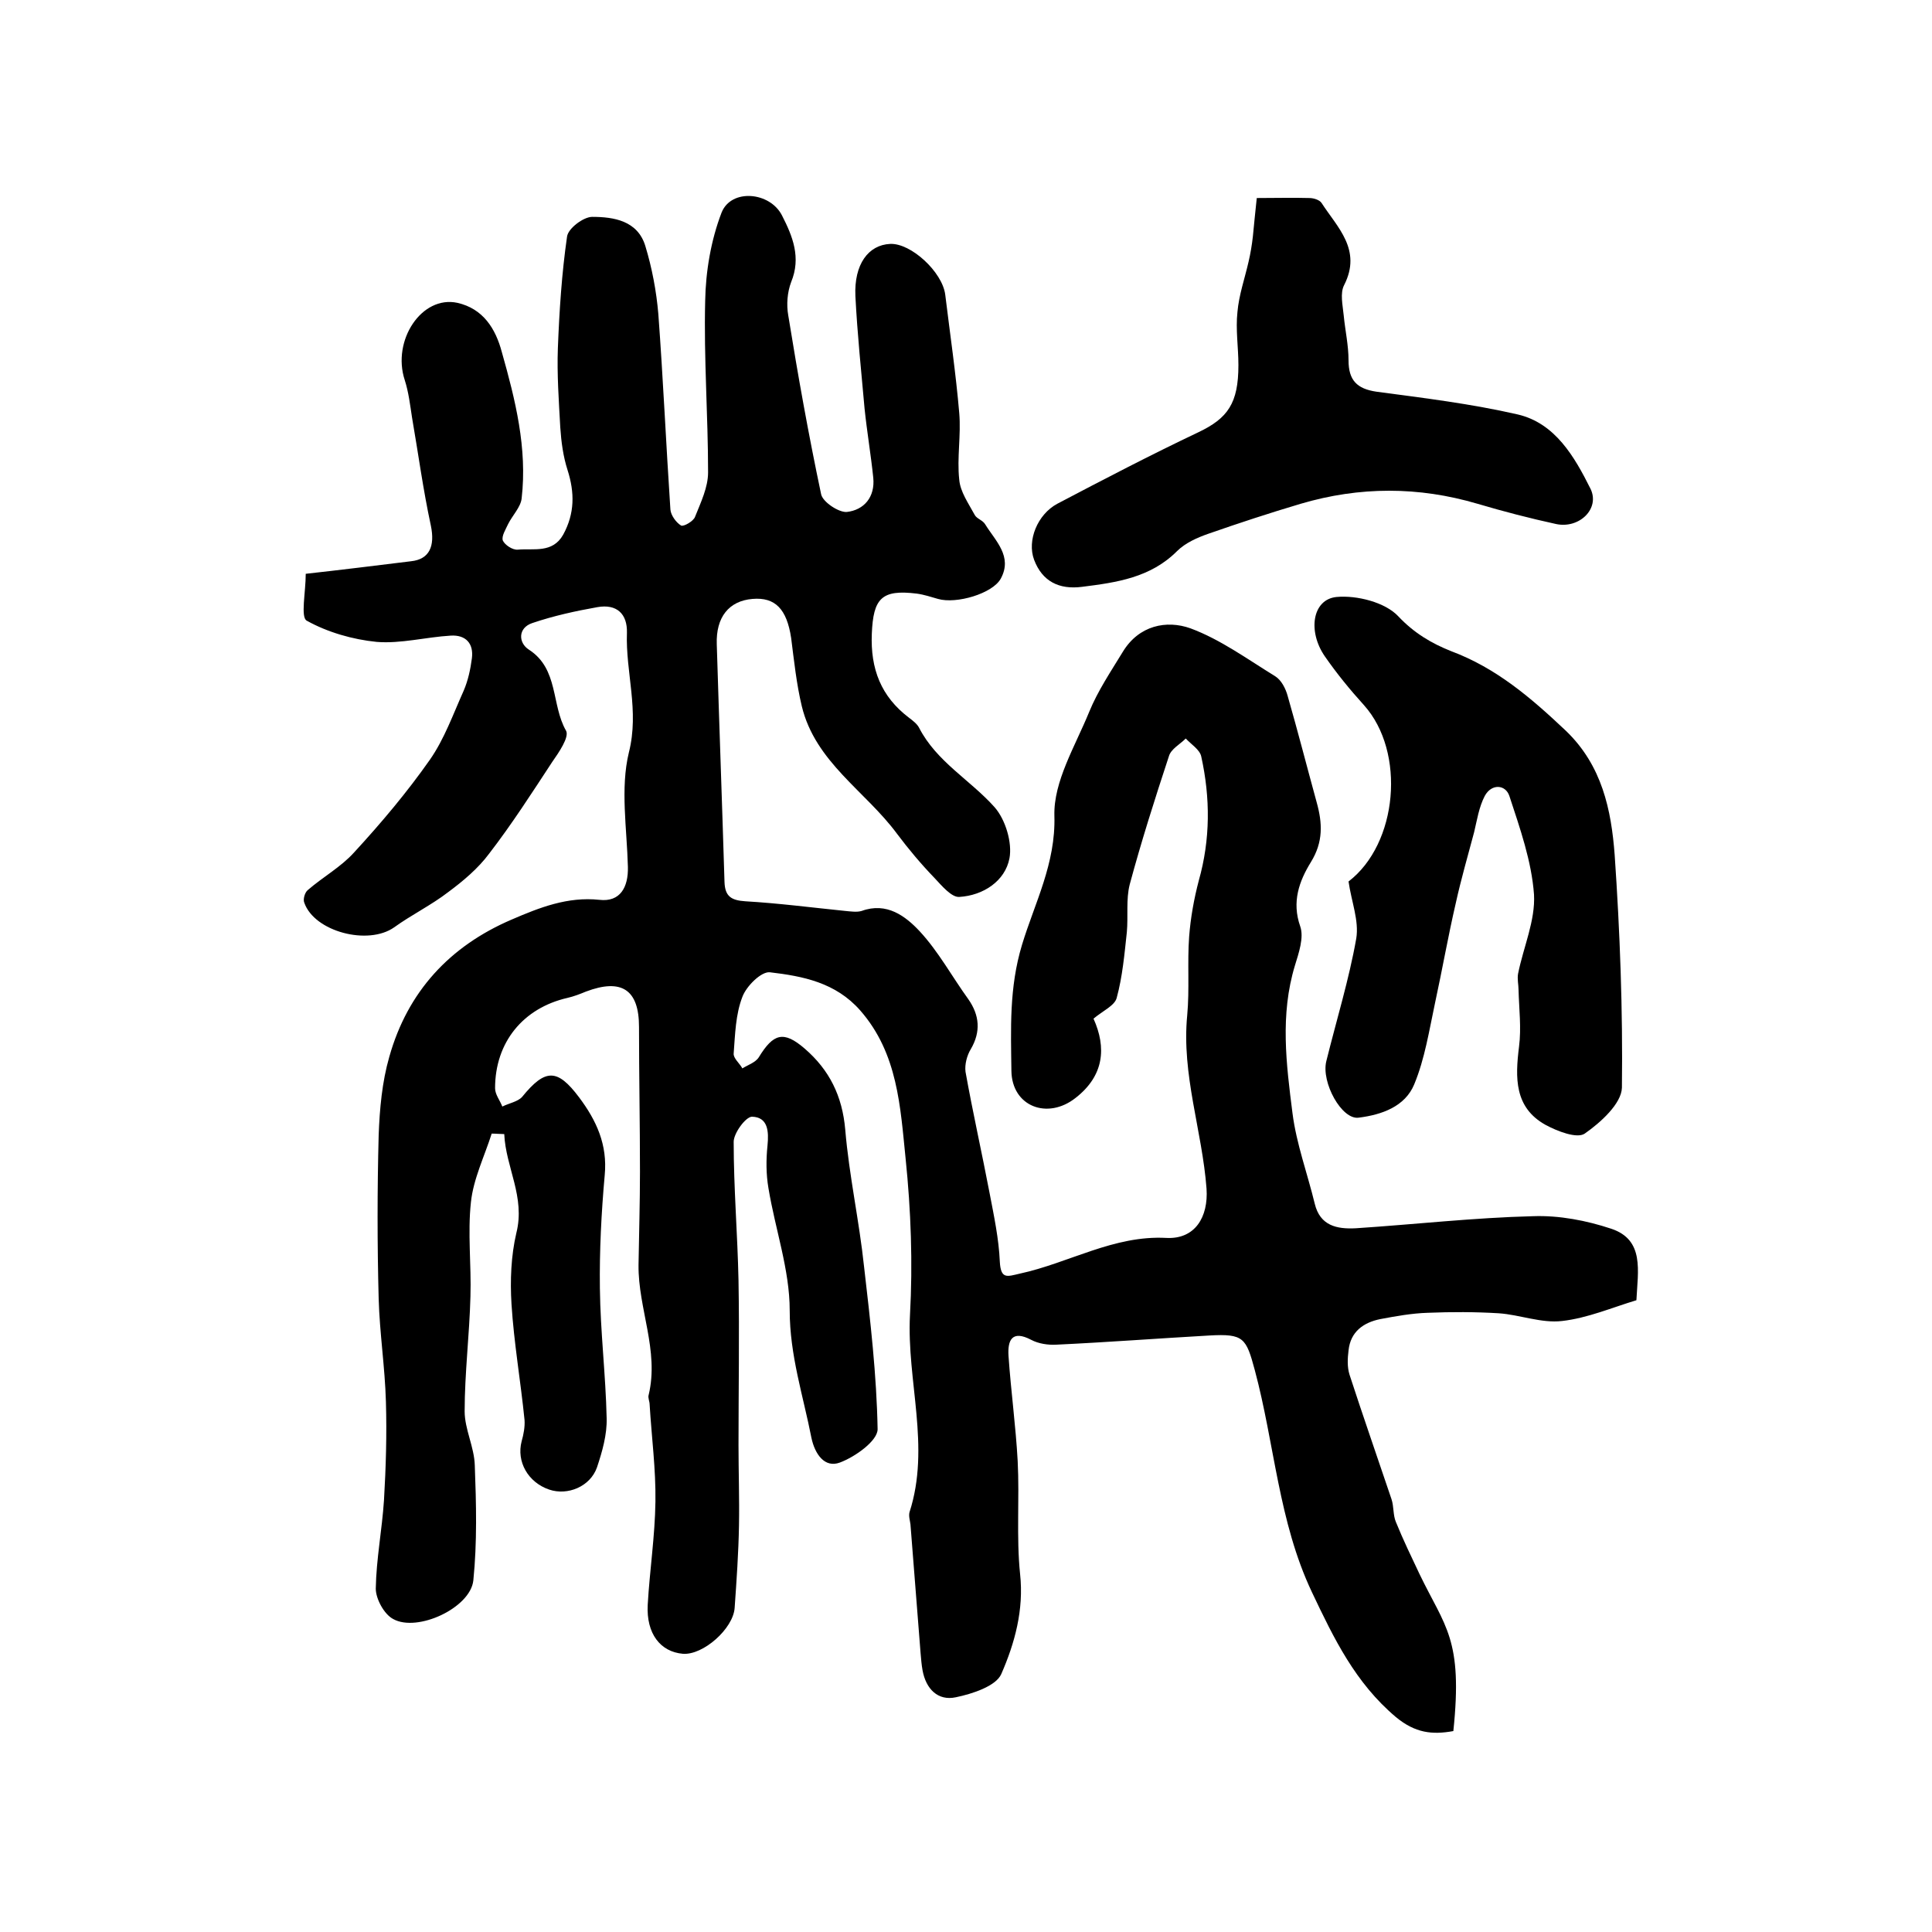
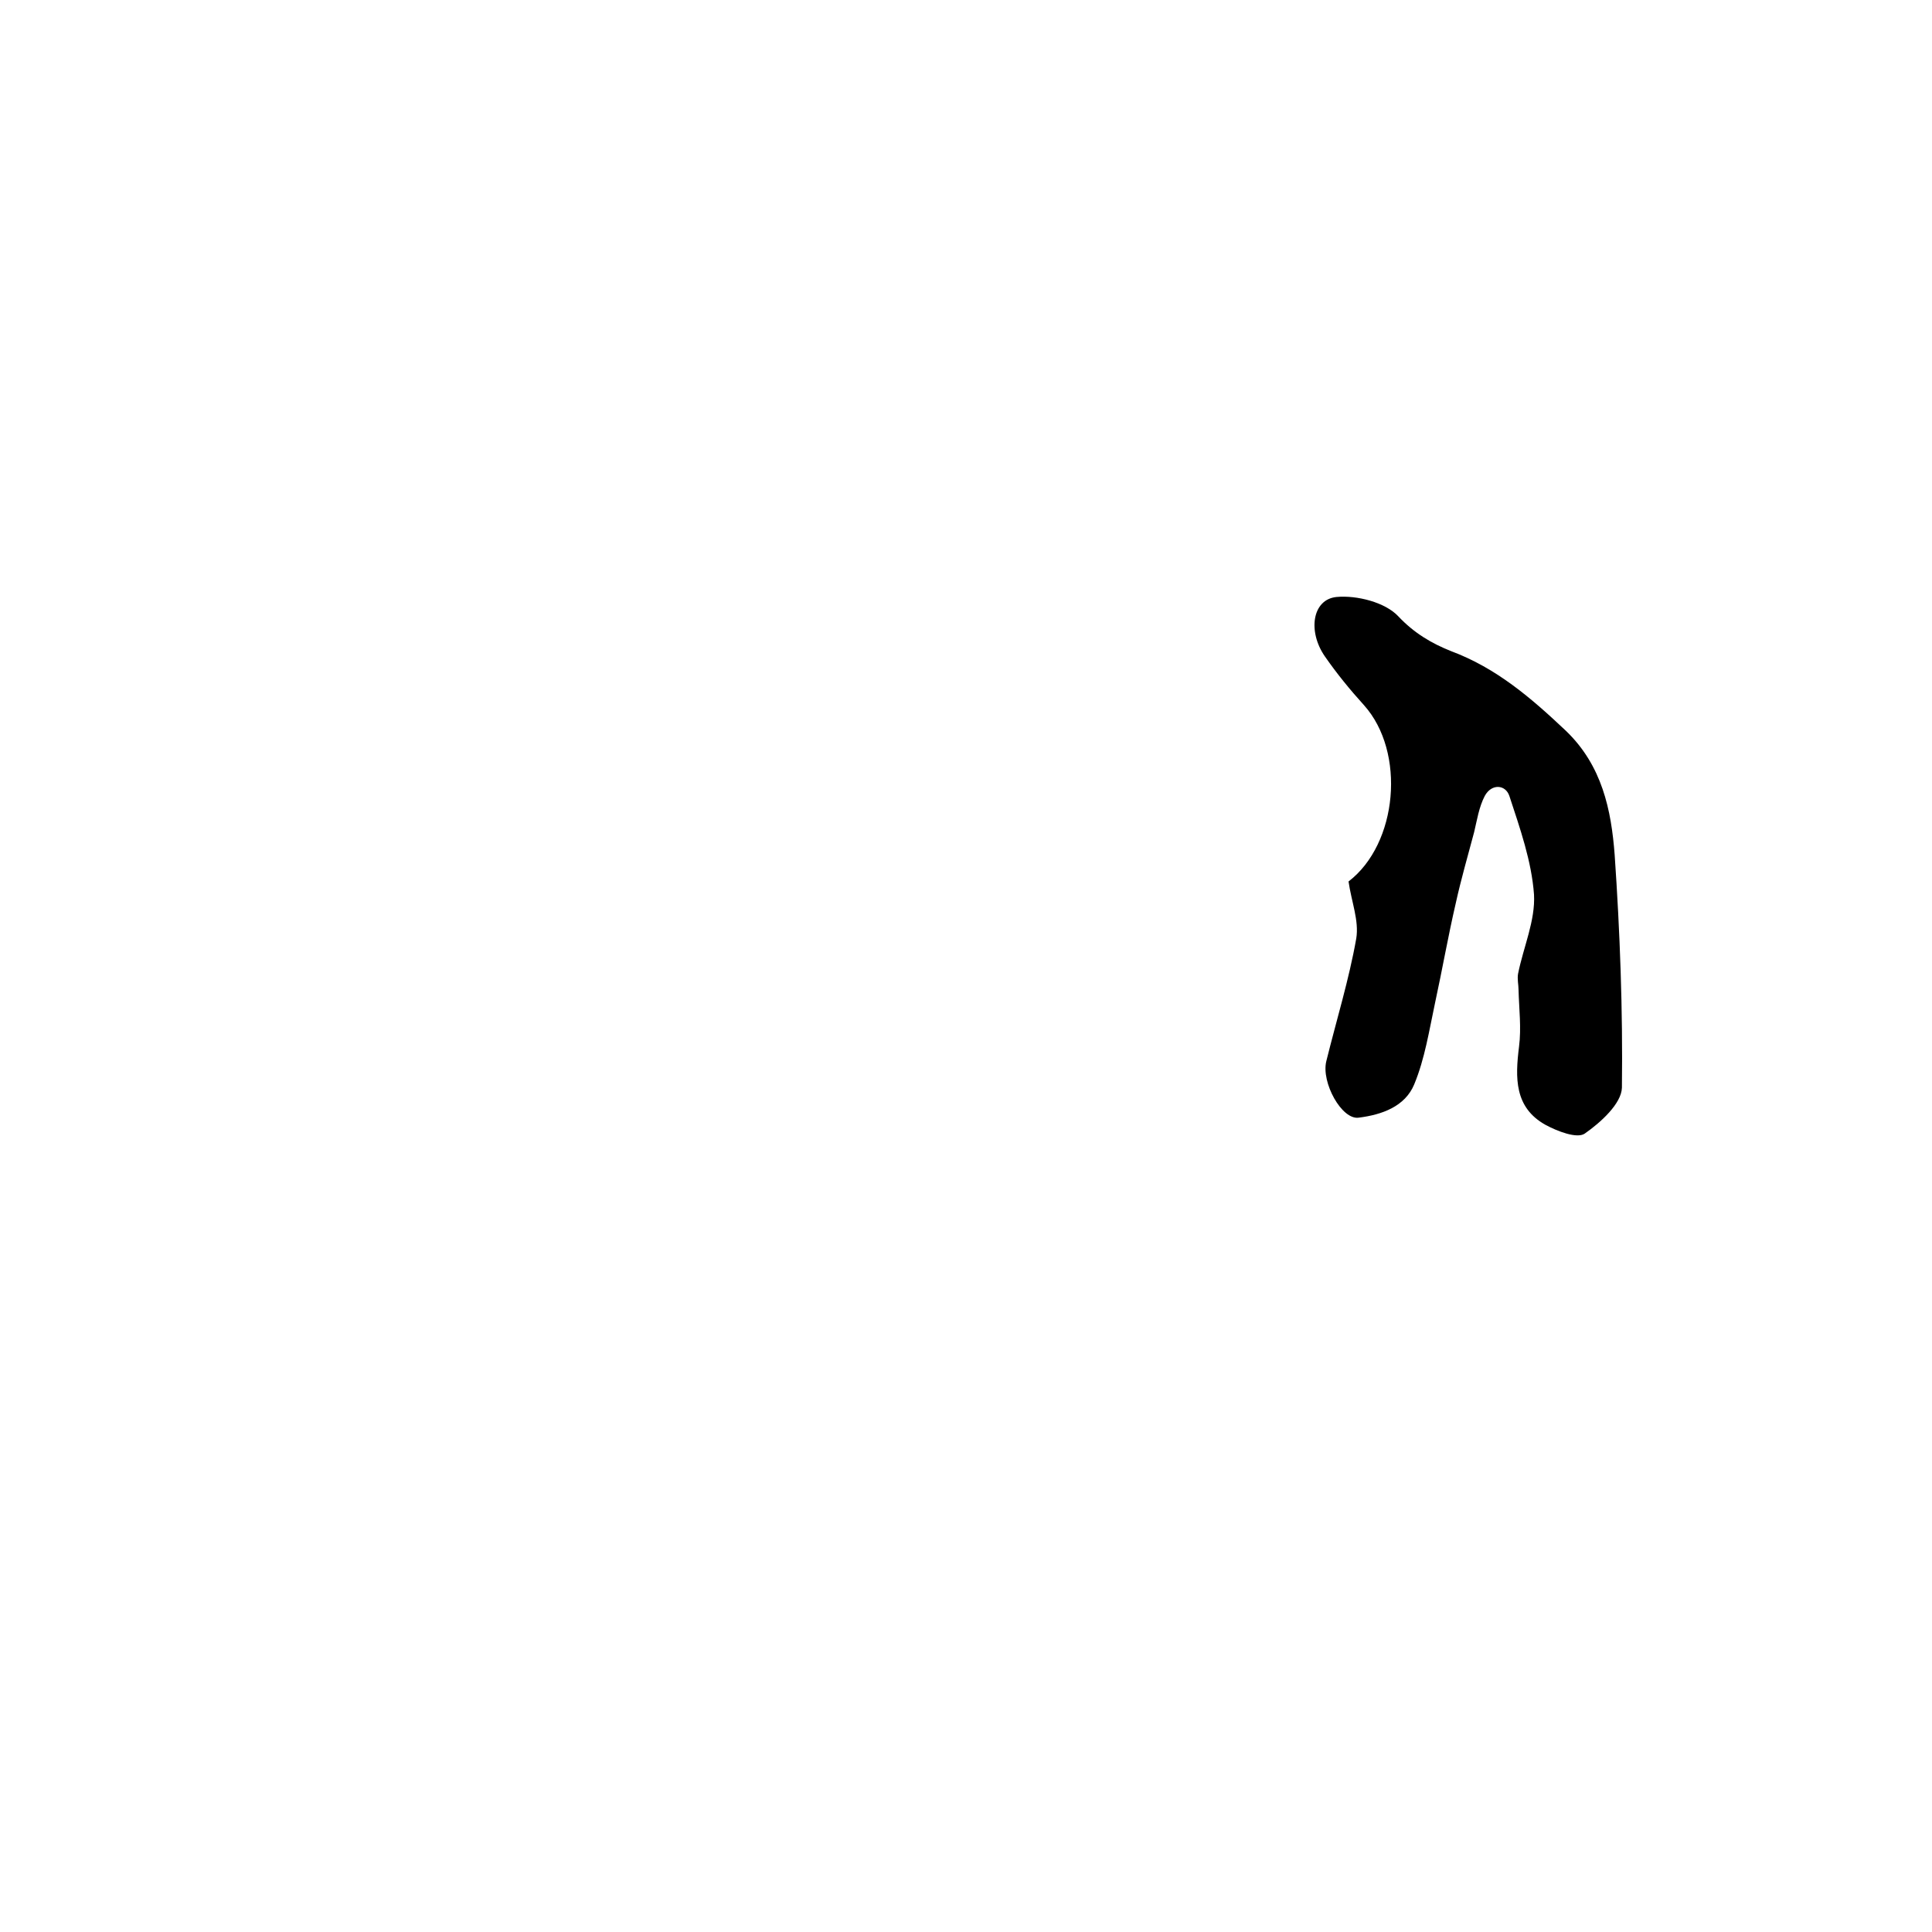
<svg xmlns="http://www.w3.org/2000/svg" version="1.1" id="图层_1" x="0px" y="0px" viewBox="0 0 400 400" style="enable-background:new 0 0 400 400;" xml:space="preserve">
  <style type="text/css">
	.st0{fill:#FFFFFF;}
</style>
  <g>
-     <path d="M101.8,234.7c-1.5,4.7-3.8,9.4-4.3,14.2c-0.7,6.4,0.1,13-0.1,19.5c-0.2,7.9-1.2,15.9-1.2,23.8c0,3.7,2,7.4,2.1,11.2   c0.3,7.9,0.5,15.9-0.3,23.8c-0.6,5.7-11.6,10.8-16.6,8c-1.9-1-3.6-4.2-3.6-6.3c0.1-6.1,1.3-12.2,1.7-18.3   c0.4-6.8,0.6-13.6,0.4-20.4c-0.2-7.1-1.3-14.2-1.5-21.3c-0.3-11.3-0.3-22.6,0-33.9c0.2-5.4,0.7-11,2.2-16.2   c3.8-13.5,12.5-22.9,25.3-28.4c5.8-2.5,11.6-4.8,18.2-4.1c4.3,0.5,6-2.6,5.9-6.8c-0.2-7.9-1.6-16.3,0.2-23.7   c2.2-8.7-0.7-16.6-0.4-24.8c0.1-3.9-2.1-6-6.1-5.3c-4.5,0.8-9.1,1.8-13.5,3.3c-3,1-2.9,4.1-0.7,5.5c6.2,4,4.6,11.4,7.7,16.8   c0.7,1.3-1.5,4.5-2.9,6.5c-4.2,6.4-8.3,12.8-13,18.9c-2.3,3.1-5.4,5.7-8.5,8c-3.5,2.7-7.6,4.7-11.2,7.3c-5.4,3.8-16.5,0.9-18.6-5.1   c-0.3-0.7,0.1-2.1,0.7-2.6c3.1-2.7,6.9-4.8,9.6-7.8C79,170.3,84.3,164,89,157.3c3-4.3,4.8-9.4,7-14.3c0.9-2.1,1.4-4.4,1.7-6.7   c0.4-3.1-1.3-4.9-4.4-4.7c-5.1,0.3-10.3,1.7-15.3,1.3c-5-0.5-10.2-2-14.5-4.4c-1.3-0.7-0.2-5.9-0.2-9.7c7.2-0.8,14.5-1.7,21.8-2.6   c3.8-0.4,5-3.1,4.1-7.4c-1.6-7.4-2.6-14.9-3.9-22.4c-0.4-2.6-0.7-5.2-1.5-7.7c-2.7-8.2,3.5-17.6,10.9-16c5.3,1.2,7.9,5.3,9.2,10.2   c2.8,9.9,5.3,19.9,4.1,30.3c-0.2,1.8-1.9,3.5-2.8,5.3c-0.5,1.1-1.4,2.5-1.1,3.4c0.4,0.9,2,2,3.1,1.9c3.3-0.3,7.2,0.8,9.4-3.1   c2.4-4.4,2.4-8.7,0.9-13.4c-0.9-2.8-1.3-5.8-1.5-8.8c-0.3-5.5-0.7-11-0.5-16.4c0.3-7.7,0.8-15.5,1.9-23.1c0.2-1.7,3.4-4.1,5.2-4.1   c4.5,0,9.4,0.8,11,6c1.4,4.6,2.3,9.4,2.7,14.1c1,13.5,1.6,27,2.5,40.5c0.1,1.2,1.2,2.7,2.2,3.3c0.5,0.3,2.6-0.9,2.9-1.8   c1.2-3,2.7-6.1,2.7-9.2c0-11.8-0.9-23.7-0.6-35.5c0.1-6.1,1.2-12.6,3.4-18.3c2-5,10-4.3,12.5,0.6c2.2,4.3,4,8.7,1.9,13.8   c-0.8,2.1-1,4.7-0.6,6.9c2,12.4,4.2,24.7,6.8,37c0.3,1.6,3.6,3.8,5.3,3.7c3.6-0.4,5.9-3.1,5.5-7.1c-0.5-4.8-1.3-9.5-1.8-14.3   c-0.7-7.8-1.5-15.5-1.9-23.3c-0.3-6.6,2.7-10.6,7.2-10.8c4.3-0.2,10.8,5.8,11.4,10.5c1,8.2,2.2,16.3,2.9,24.5   c0.4,4.6-0.5,9.3,0,13.8c0.2,2.5,1.9,4.9,3.2,7.3c0.4,0.8,1.7,1.1,2.2,2c2.1,3.4,5.7,6.6,3.2,11.2c-1.7,3.1-9.2,5.3-13,4.2   c-1.4-0.4-2.9-0.9-4.4-1.1c-7.3-0.9-9,1-9.3,8.3c-0.3,7.3,1.9,13,7.7,17.4c0.8,0.6,1.7,1.3,2.1,2.1c3.6,7,10.6,10.8,15.6,16.4   c2.3,2.6,3.7,7.4,3.1,10.6c-0.9,4.7-5.4,7.7-10.4,8c-1.6,0.1-3.6-2.3-5.1-3.9c-2.8-2.9-5.4-6-7.8-9.2c-6.5-8.8-16.9-14.8-19.7-26.4   c-1.1-4.6-1.6-9.4-2.2-14.1c-0.9-6-3.3-8.5-8-8.1c-4.9,0.4-7.6,3.8-7.4,9.4c0.5,16.4,1.1,32.8,1.6,49.2c0.1,3,1.4,3.8,4.3,4   c6.9,0.4,13.8,1.3,20.7,2c1.1,0.1,2.4,0.3,3.4,0c5.2-1.9,9.1,1.1,12,4.2c3.9,4.2,6.7,9.4,10.1,14.1c2.3,3.3,2.6,6.7,0.5,10.3   c-0.8,1.3-1.3,3.2-1.1,4.7c1.5,8.4,3.4,16.8,5,25.2c0.9,4.7,1.9,9.4,2.1,14.1c0.2,3.7,1.5,3.1,4.1,2.5c10.2-2.2,19.5-8,30.4-7.4   c5.9,0.3,8.7-4.3,8.3-10.2c-0.9-12-5.2-23.6-4-35.9c0.5-5.4,0-10.9,0.4-16.3c0.3-3.9,1-7.8,2-11.6c2.4-8.5,2.4-17.1,0.5-25.7   c-0.3-1.4-2.1-2.5-3.2-3.7c-1.2,1.2-3.1,2.2-3.5,3.7c-2.9,8.8-5.7,17.6-8.1,26.5c-0.8,3.1-0.3,6.6-0.6,9.9   c-0.5,4.6-0.9,9.2-2.1,13.6c-0.4,1.6-2.9,2.7-4.8,4.3c2.7,6,2.2,11.8-3.7,16.4c-5.8,4.6-13.2,1.8-13.3-5.6   c-0.1-8.6-0.5-17.2,2.2-26.1c2.6-8.6,7-16.8,6.7-26.7c-0.2-7.1,4.3-14.4,7.2-21.5c1.8-4.4,4.5-8.4,7-12.5c3.3-5.4,9-6.6,14-4.8   c6.2,2.3,11.8,6.4,17.5,9.9c1.3,0.8,2.2,2.6,2.6,4.1c2.1,7.3,4,14.7,6,22c1.2,4.3,1.4,8.2-1.2,12.4c-2.4,3.9-4,8.2-2.2,13.3   c0.8,2.3-0.3,5.5-1.1,8.1c-3.1,10.2-1.8,20.4-0.5,30.6c0.8,6.3,3.1,12.5,4.6,18.7c1.1,4.6,4.6,5.3,8.5,5.1   c12.2-0.8,24.5-2.2,36.7-2.5c5.4-0.2,11.1,0.9,16.2,2.6c6.9,2.3,5.5,8.7,5.2,14.8c-5,1.5-10.1,3.7-15.4,4.3   c-4.3,0.5-8.7-1.3-13.1-1.6c-4.9-0.3-9.8-0.3-14.7-0.1c-3.3,0.1-6.6,0.7-9.8,1.3c-3.5,0.7-6.2,2.6-6.6,6.5c-0.2,1.6-0.3,3.4,0.2,5   c2.8,8.6,5.8,17.2,8.7,25.8c0.5,1.5,0.3,3.3,0.9,4.7c1.5,3.7,3.2,7.2,4.9,10.8c5.3,11,9,13.4,7,32.5c-4.4,0.8-7.9,0.4-11.9-2.9   c-8.4-7.1-12.8-16.2-17.4-25.9c-6.9-14.6-7.7-30.6-11.8-45.9c-1.8-6.7-2.3-7.6-9.4-7.2c-10.6,0.6-21.1,1.4-31.7,1.9   c-1.7,0.1-3.7-0.2-5.2-1c-4-2.1-4.9,0.1-4.7,3.3c0.5,7.3,1.5,14.5,1.9,21.8c0.4,7.8-0.3,15.7,0.5,23.4c0.8,7.4-1.1,14.3-3.9,20.7   c-1.1,2.5-6,4.1-9.4,4.8c-3.7,0.8-6.2-1.7-6.9-5.6c-0.2-1.1-0.3-2.3-0.4-3.5c-0.7-8.9-1.4-17.8-2.1-26.7c-0.1-0.8-0.4-1.7-0.2-2.5   c4.4-13.6-0.6-27.2,0.1-40.8c0.6-10.8,0.2-21.7-0.9-32.4c-1.1-10.7-1.6-21.8-9.4-30.7c-5.1-5.8-11.9-7.1-18.7-7.9   c-1.8-0.2-4.9,2.9-5.7,5.1c-1.4,3.6-1.5,7.7-1.8,11.7c-0.1,1,1.2,2,1.8,3.1c1.1-0.7,2.7-1.2,3.4-2.3c3-4.9,5.1-5.6,9.5-1.8   c5.1,4.4,7.8,9.8,8.4,16.8c0.8,9.5,2.9,18.9,3.9,28.4c1.3,11.2,2.6,22.4,2.8,33.6c0,2.4-4.6,5.7-7.8,6.9c-3.2,1.2-5.2-1.8-5.9-5.1   c-1.7-8.7-4.5-17.1-4.5-26.4c0-8.4-3-16.8-4.4-25.3c-0.5-2.9-0.5-5.9-0.2-8.8c0.3-3,0.1-5.9-3.2-6c-1.3,0-3.8,3.4-3.8,5.2   c0,9.6,0.8,19.1,1,28.7c0.2,11.4,0,22.7,0,34.1c0,5.5,0.2,11.1,0.1,16.6c-0.1,5.7-0.5,11.4-0.9,17.1c-0.3,4.3-6.5,9.8-10.7,9.5   c-4.7-0.4-7.6-4.2-7.3-10.1c0.4-7.1,1.5-14.2,1.6-21.4c0.1-6.7-0.8-13.4-1.2-20.1c0-0.7-0.4-1.4-0.2-2c2.2-9.2-2.2-17.9-2.1-26.9   c0.1-6.4,0.3-12.9,0.3-19.3c0-10-0.2-20-0.2-30c0-7.7-3.6-10.1-11-7.3c-1.2,0.5-2.5,1-3.8,1.3c-9.2,2.1-15,9.2-15,18.7   c0,1.3,1,2.5,1.5,3.8c1.4-0.7,3.2-1,4.1-2c4.8-5.9,7.3-5.9,11.8,0.1c3.6,4.8,5.9,9.8,5.3,16.1c-0.7,7.8-1.1,15.6-1,23.4   c0.1,9,1.2,17.9,1.4,26.9c0.1,3.4-0.9,6.9-2,10.2c-1.4,4-6.1,5.9-9.9,4.6c-4.4-1.5-6.8-5.8-5.7-10c0.4-1.4,0.7-3,0.6-4.4   c-0.8-8-2.2-16-2.7-24c-0.3-4.9-0.1-10,1-14.7c1.9-7.5-2.2-13.6-2.5-20.5C103.6,234.8,102.7,234.7,101.8,234.7z" />
    <path d="M279.2,182.5c10.2-7.8,11.9-26.8,3.2-36.5c-2.9-3.2-5.6-6.5-8.1-10.1c-3.6-5.2-2.6-11.8,2.4-12.3c4.2-0.4,10.1,1.1,12.8,4   c3.3,3.5,6.9,5.6,10.9,7.2c9.4,3.5,16.6,9.7,23.8,16.5c7.5,7.2,9.4,16.4,10.1,25.7c1.1,16,1.7,32.1,1.5,48.2   c-0.1,3.3-4.4,7.2-7.7,9.5c-1.6,1.1-5.7-0.5-8.1-1.8c-6.5-3.6-6.3-9.8-5.5-16.2c0.5-3.9,0-7.8-0.1-11.7c0-1.1-0.3-2.3-0.1-3.4   c1.1-5.5,3.6-11,3.3-16.4c-0.5-6.9-2.9-13.7-5.1-20.4c-0.8-2.4-3.7-2.6-5.1,0c-1.2,2.3-1.6,5-2.2,7.5c-1.3,4.9-2.7,9.7-3.8,14.7   c-1.6,6.9-2.8,13.8-4.3,20.7c-1.2,5.6-2.1,11.5-4.3,16.8c-1.9,4.6-6.7,6.3-11.5,6.9c-3.5,0.5-7.8-7.3-6.7-11.7   c2.1-8.5,4.7-16.9,6.2-25.4C281.4,190.6,279.8,186.7,279.2,182.5z" />
-     <path d="M260.2,41c4,0,7.4-0.1,10.9,0c0.9,0,2.1,0.4,2.5,1c3.3,5.1,8.4,9.7,4.7,17c-0.9,1.7-0.3,4.2-0.1,6.3c0.3,3.1,1,6.2,1,9.3   c0,4.1,1.7,5.9,5.8,6.5c9.8,1.3,19.6,2.5,29.2,4.7c7.8,1.8,11.8,8.8,15.1,15.4c2,4.1-2.3,8.3-7.1,7.3c-5.5-1.2-10.9-2.6-16.3-4.2   c-12.2-3.6-24.4-3.6-36.6,0c-6.4,1.9-12.8,4-19.1,6.2c-2.3,0.8-4.8,1.9-6.5,3.6c-5.5,5.5-12.5,6.5-19.7,7.4   c-4.7,0.6-8.2-1.1-9.9-5.6c-1.5-4,0.7-9.4,4.8-11.6c9.7-5.1,19.3-10.1,29.2-14.8c6.1-2.9,8.3-6,8.3-13.9c0-3.7-0.6-7.4-0.2-11   c0.3-3.5,1.5-6.9,2.3-10.4c0.4-1.7,0.7-3.5,0.9-5.3C259.6,46.6,259.9,44,260.2,41z" />
  </g>
</svg>